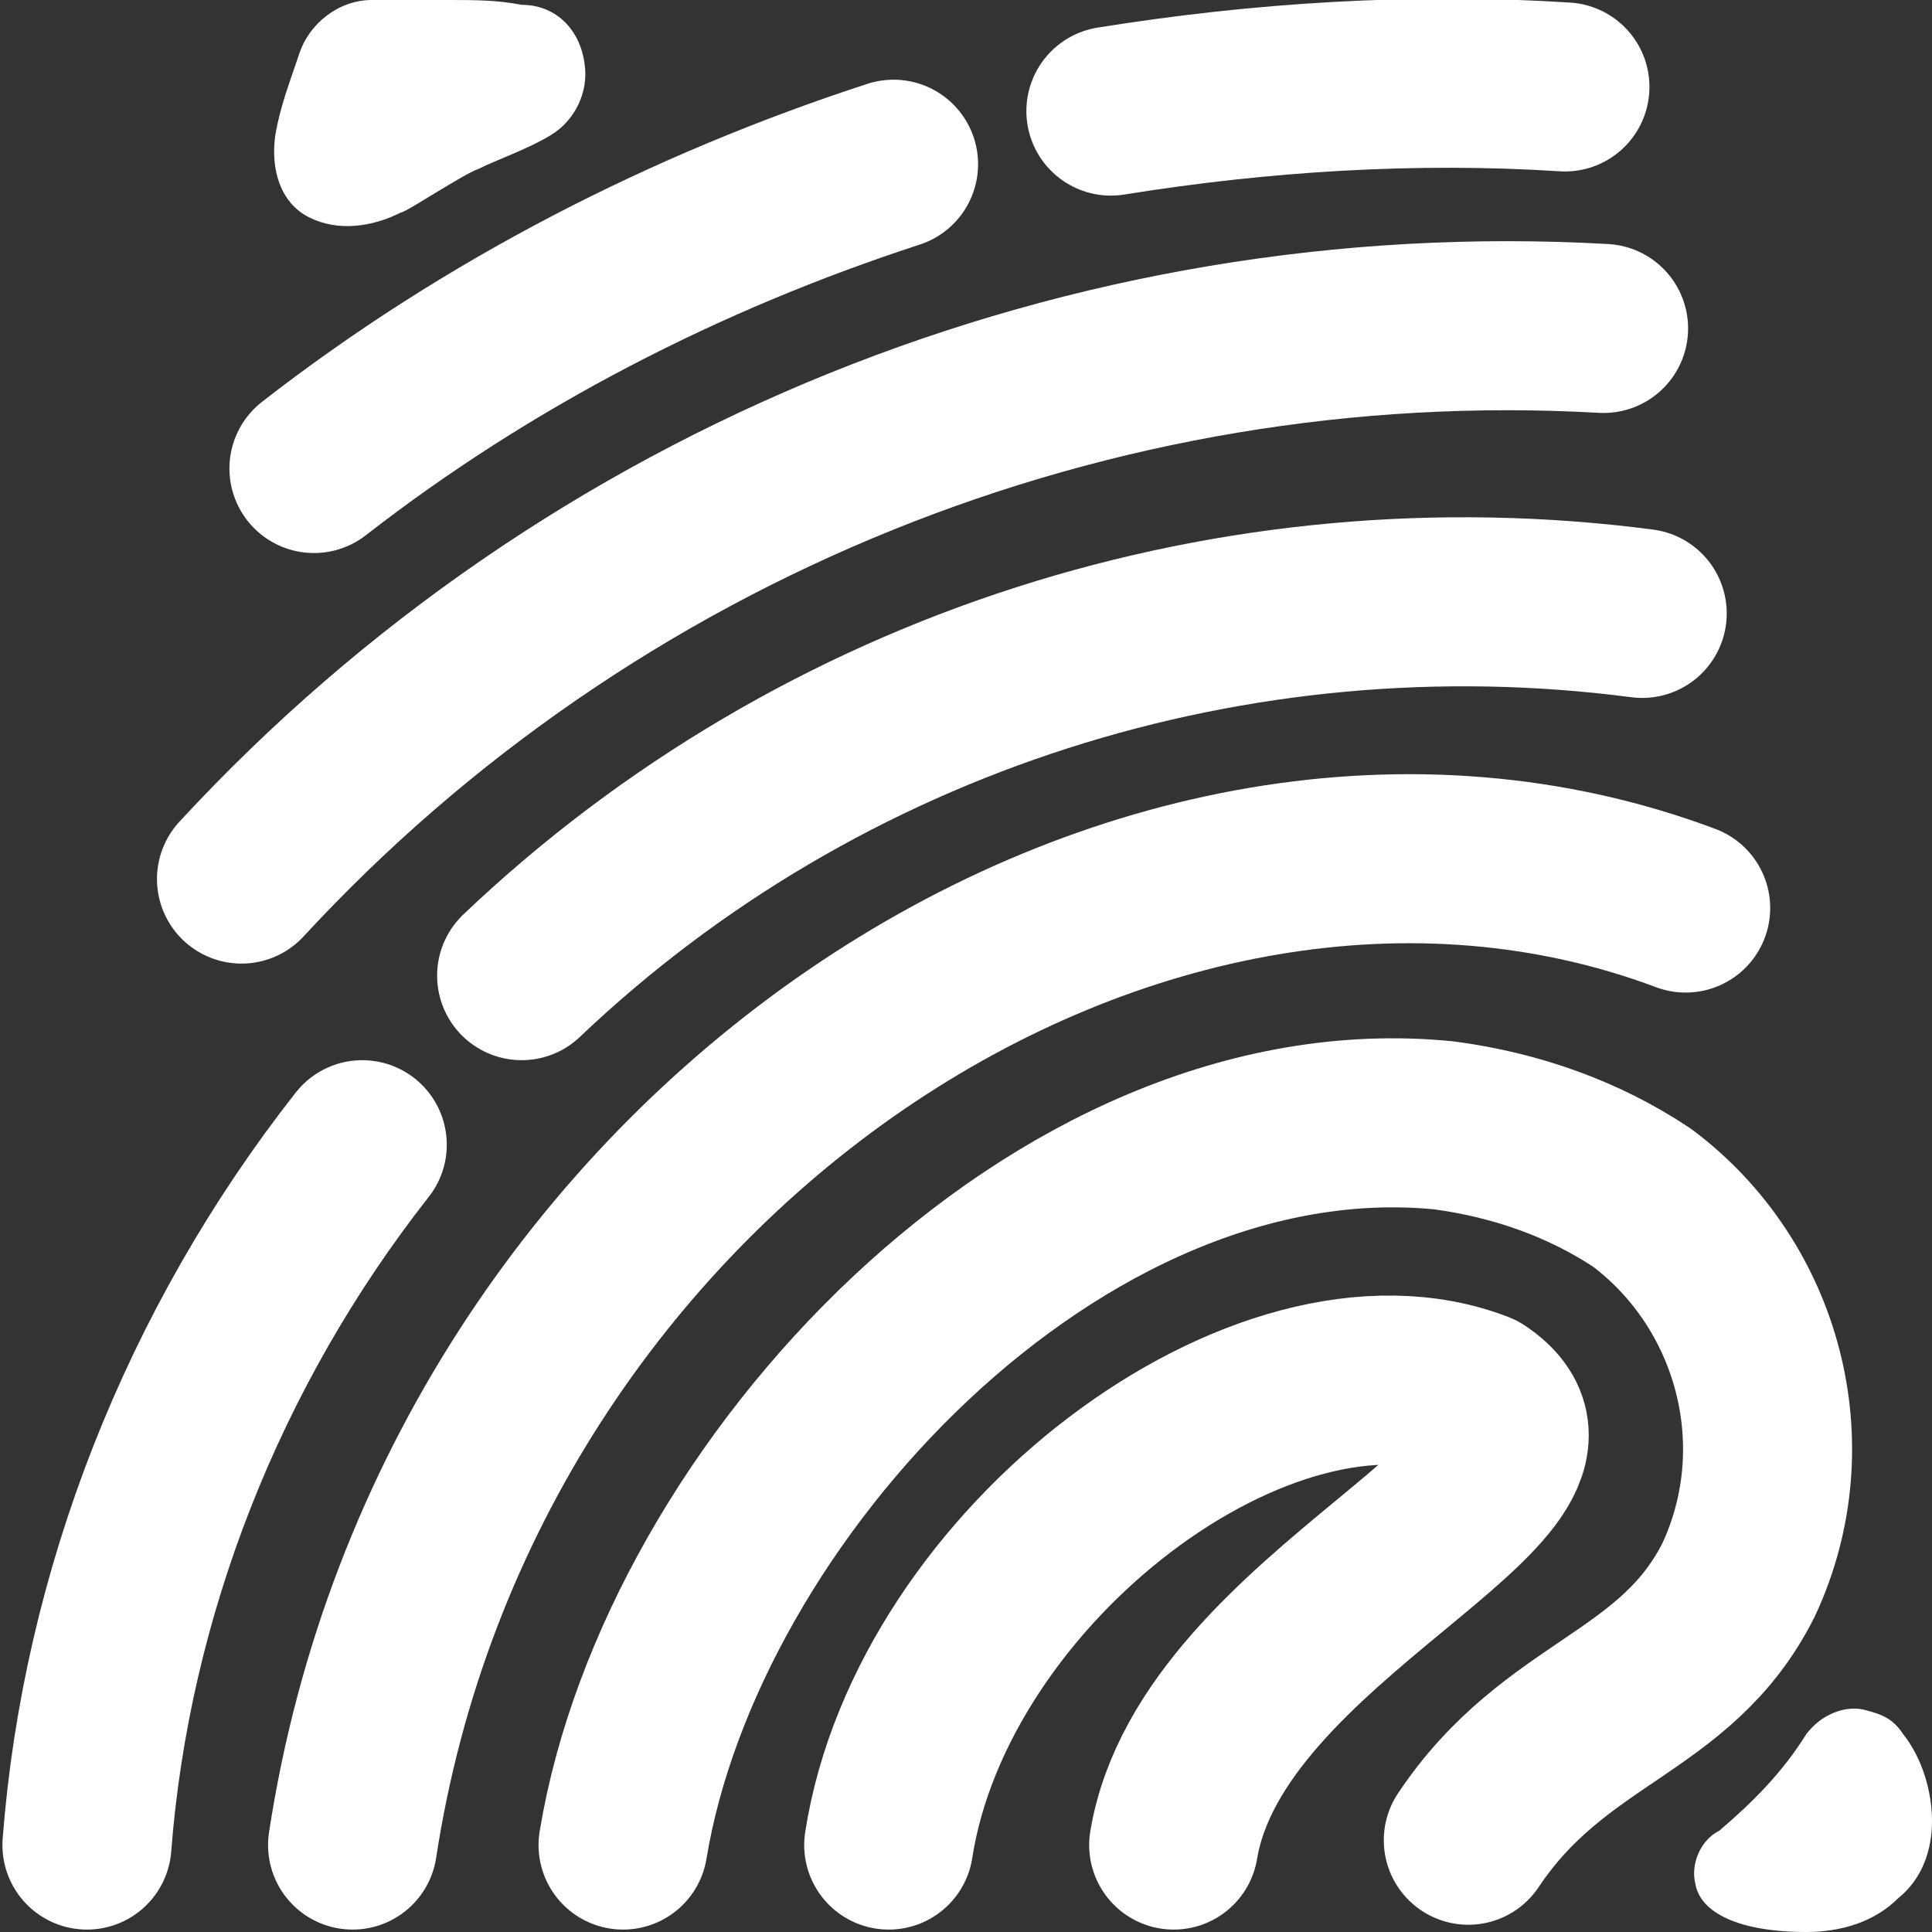
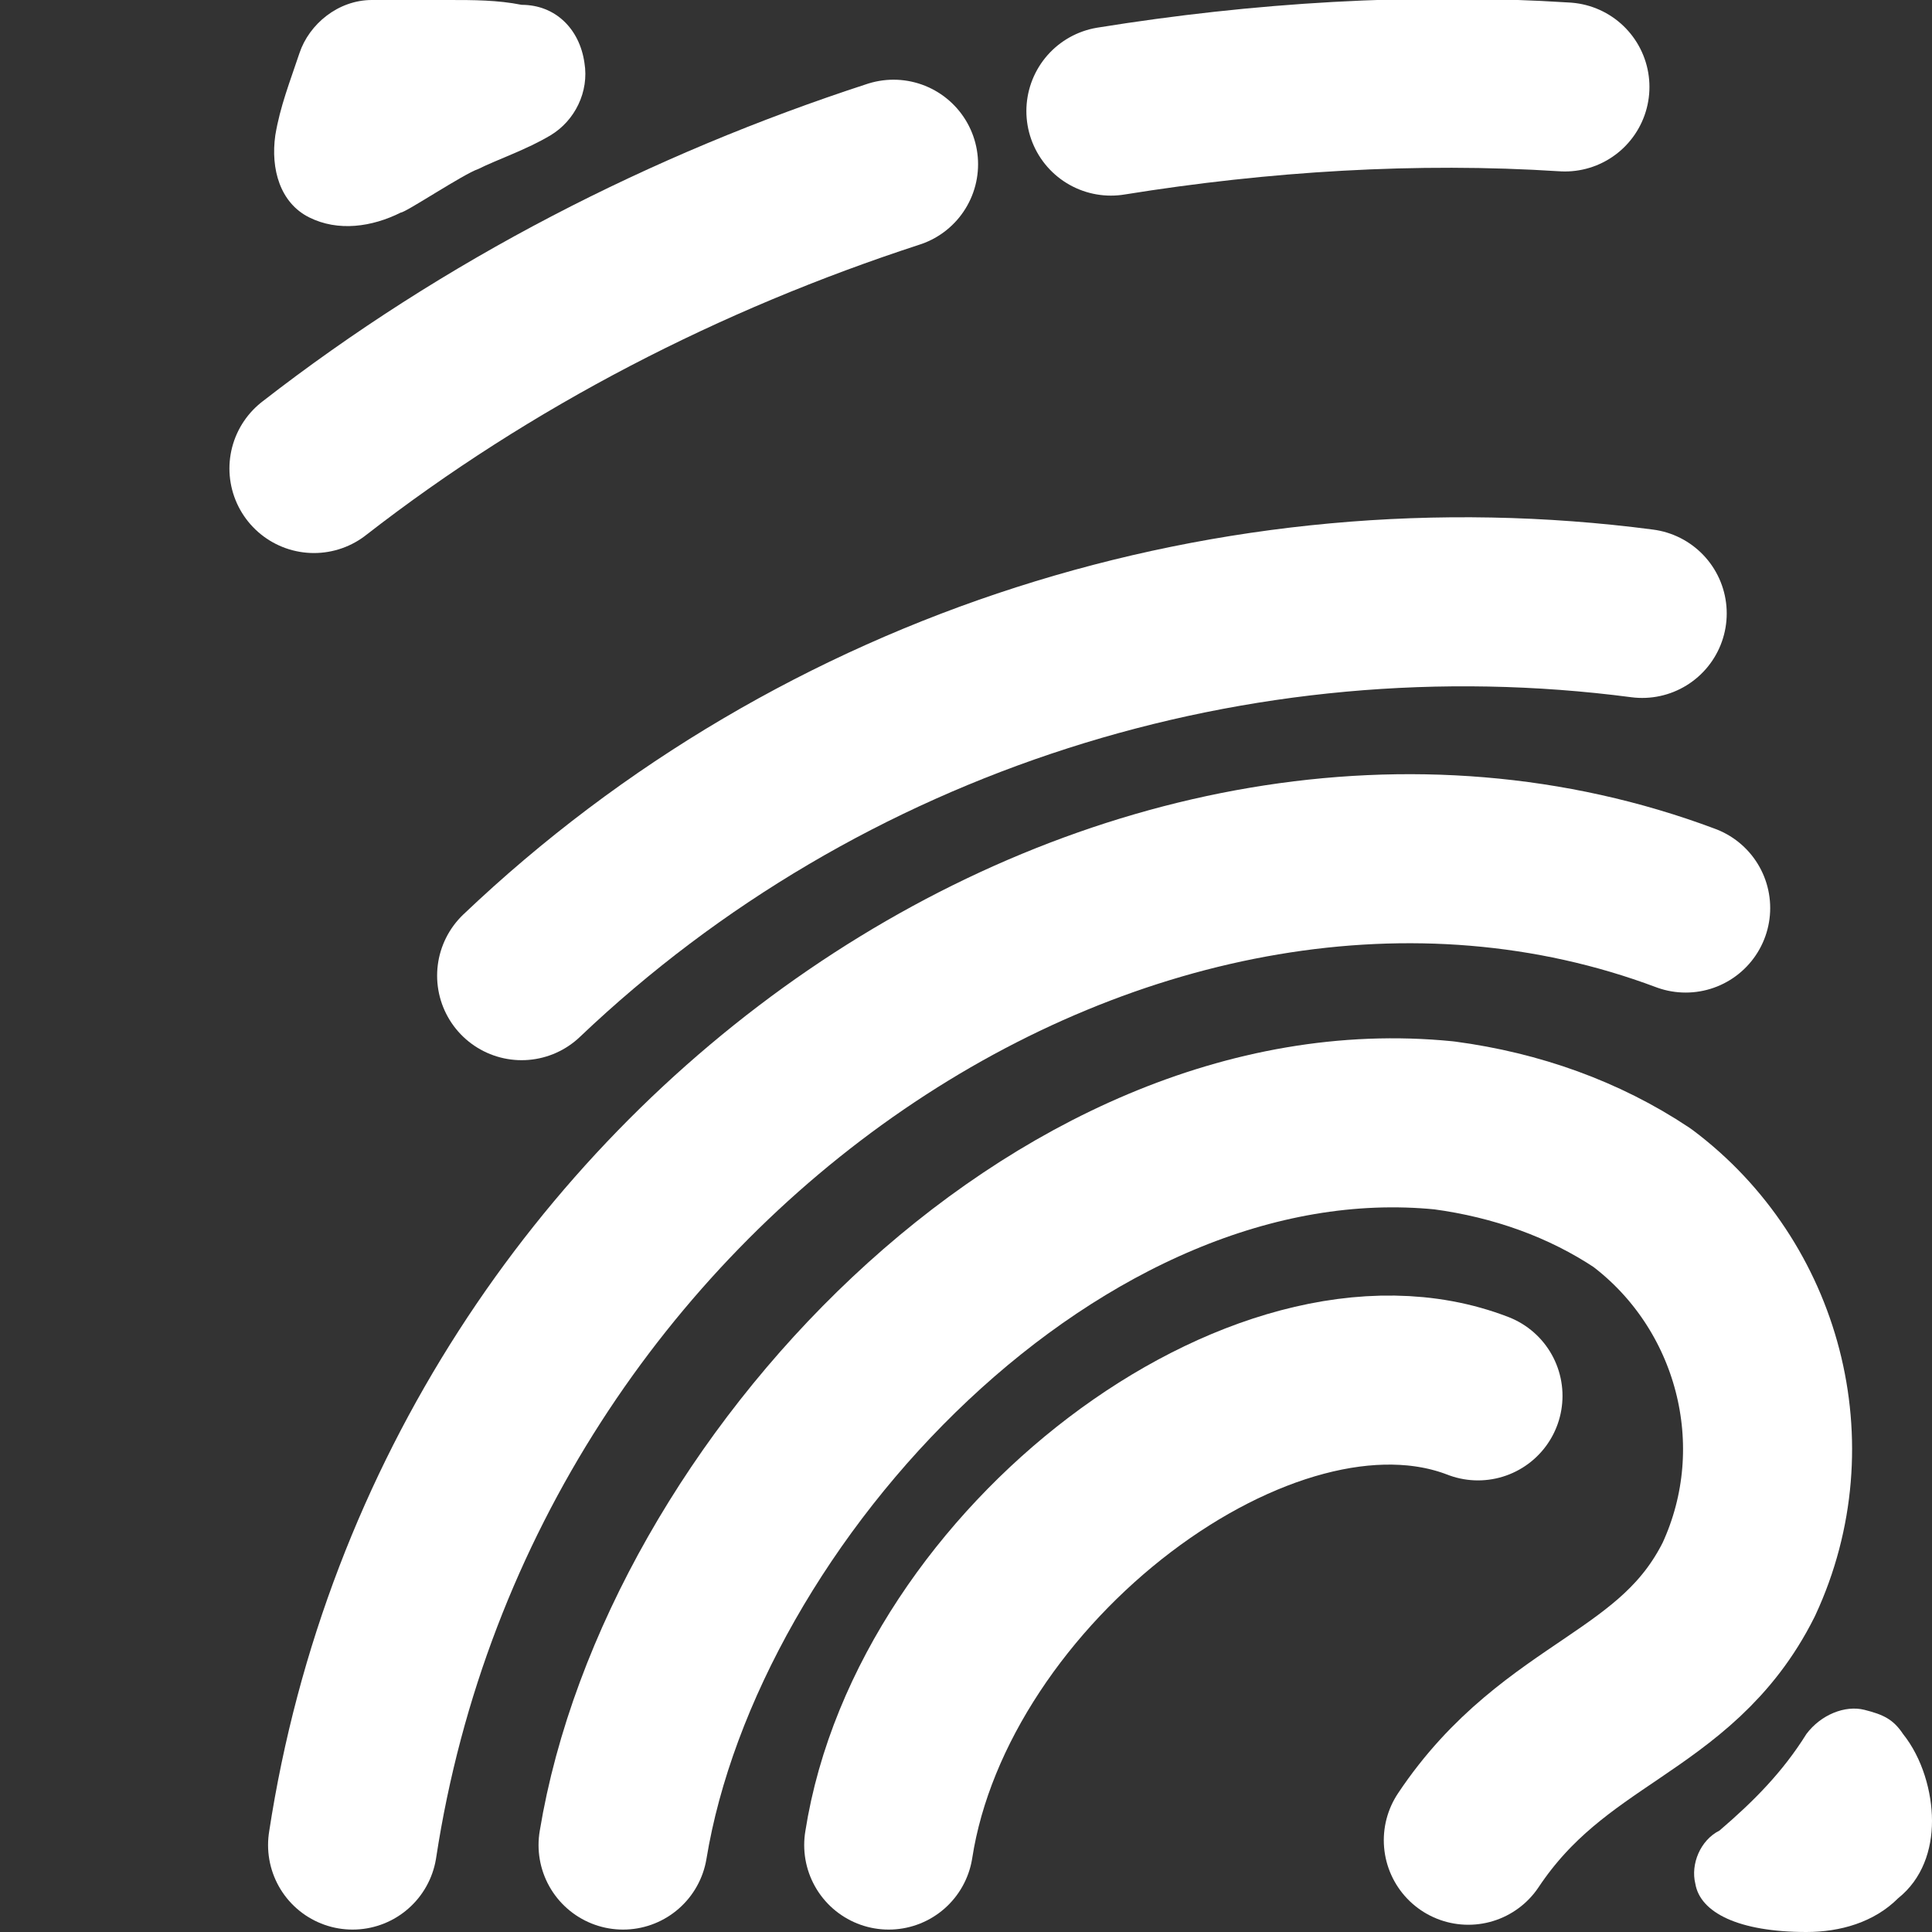
<svg xmlns="http://www.w3.org/2000/svg" version="1.1" id="Layer_1" x="0px" y="0px" viewBox="0 0 40 40" style="enable-background:new 0 0 40 40;" xml:space="preserve">
  <rect x="0" y="0" width="40" height="40" fill="#333333" stroke="none" />
  <style type="text/css">
	.st0{fill:#FFFFFF;}
	.st1{fill:none;stroke:#FFFFFF;stroke-width:3.5;stroke-linecap:round;stroke-miterlimit:10;}
	.st2{fill:none;stroke:#FFFFFF;stroke-width:3.5;stroke-linecap:round;stroke-linejoin:round;}
</style>
  <title>Logo Artkey</title>
  <g id="Logo_Mark">
    <g id="_1.1">
      <path id="Bot" class="st0" d="M40,37.7c0-0.6-0.2-1.3-0.6-1.8c-0.2-0.3-0.4-0.4-0.8-0.5c-0.4-0.1-0.9,0.1-1.2,0.5    c-0.5,0.8-1.1,1.4-1.8,2c-0.4,0.2-0.6,0.7-0.5,1.1c0.1,0.6,0.9,1,2.3,1c0.7,0,1.4-0.2,1.9-0.7C39.8,38.9,40,38.3,40,37.7z" />
-       <path class="st1" d="M5,18.2c7.2-7.8,17.6-12,28.2-11.4" />
      <path class="st2" d="M23,2.3c3.1-0.5,6.3-0.7,9.4-0.5" />
      <path class="st1" d="M6.5,9.7c3.6-2.8,7.7-4.9,12-6.3" />
      <path class="st2" d="M10.8,20.2c6.2-5.9,14.8-8.6,23.2-7.5" />
-       <path class="st2" d="M1.8,38.2C2.2,33,4.2,27.9,7.5,23.7" />
      <path class="st2" d="M7.3,38.2c2.2-14.4,16.4-23.6,27.6-19.4" />
-       <path class="st2" d="M18.4,38.2c0.9-5.8,7.8-11,12.2-9.3c2.7,1.8-5.5,4.5-6.3,9.3" />
+       <path class="st2" d="M18.4,38.2c0.9-5.8,7.8-11,12.2-9.3" />
      <path class="st0" d="M12.1,1.3c-0.1-0.7-0.6-1.2-1.3-1.2C10.3,0,9.8,0,9.3,0c-0.5,0-1,0-1.6,0C7,0,6.4,0.5,6.2,1.1    C6,1.7,5.8,2.2,5.7,2.8C5.6,3.5,5.8,4.2,6.4,4.5C7,4.8,7.7,4.7,8.3,4.4c0.1,0,1.3-0.8,1.6-0.9c0.4-0.2,1-0.4,1.5-0.7    C11.9,2.5,12.2,1.9,12.1,1.3z" />
      <path class="st2" d="M12.9,38.2c1.2-7.3,9-15.7,17-14.9c1.5,0.2,2.9,0.7,4.1,1.5c2.4,1.8,3.3,5.1,2,7.9c-1.3,2.6-3.8,2.7-5.6,5.4" />
    </g>
  </g>
</svg>